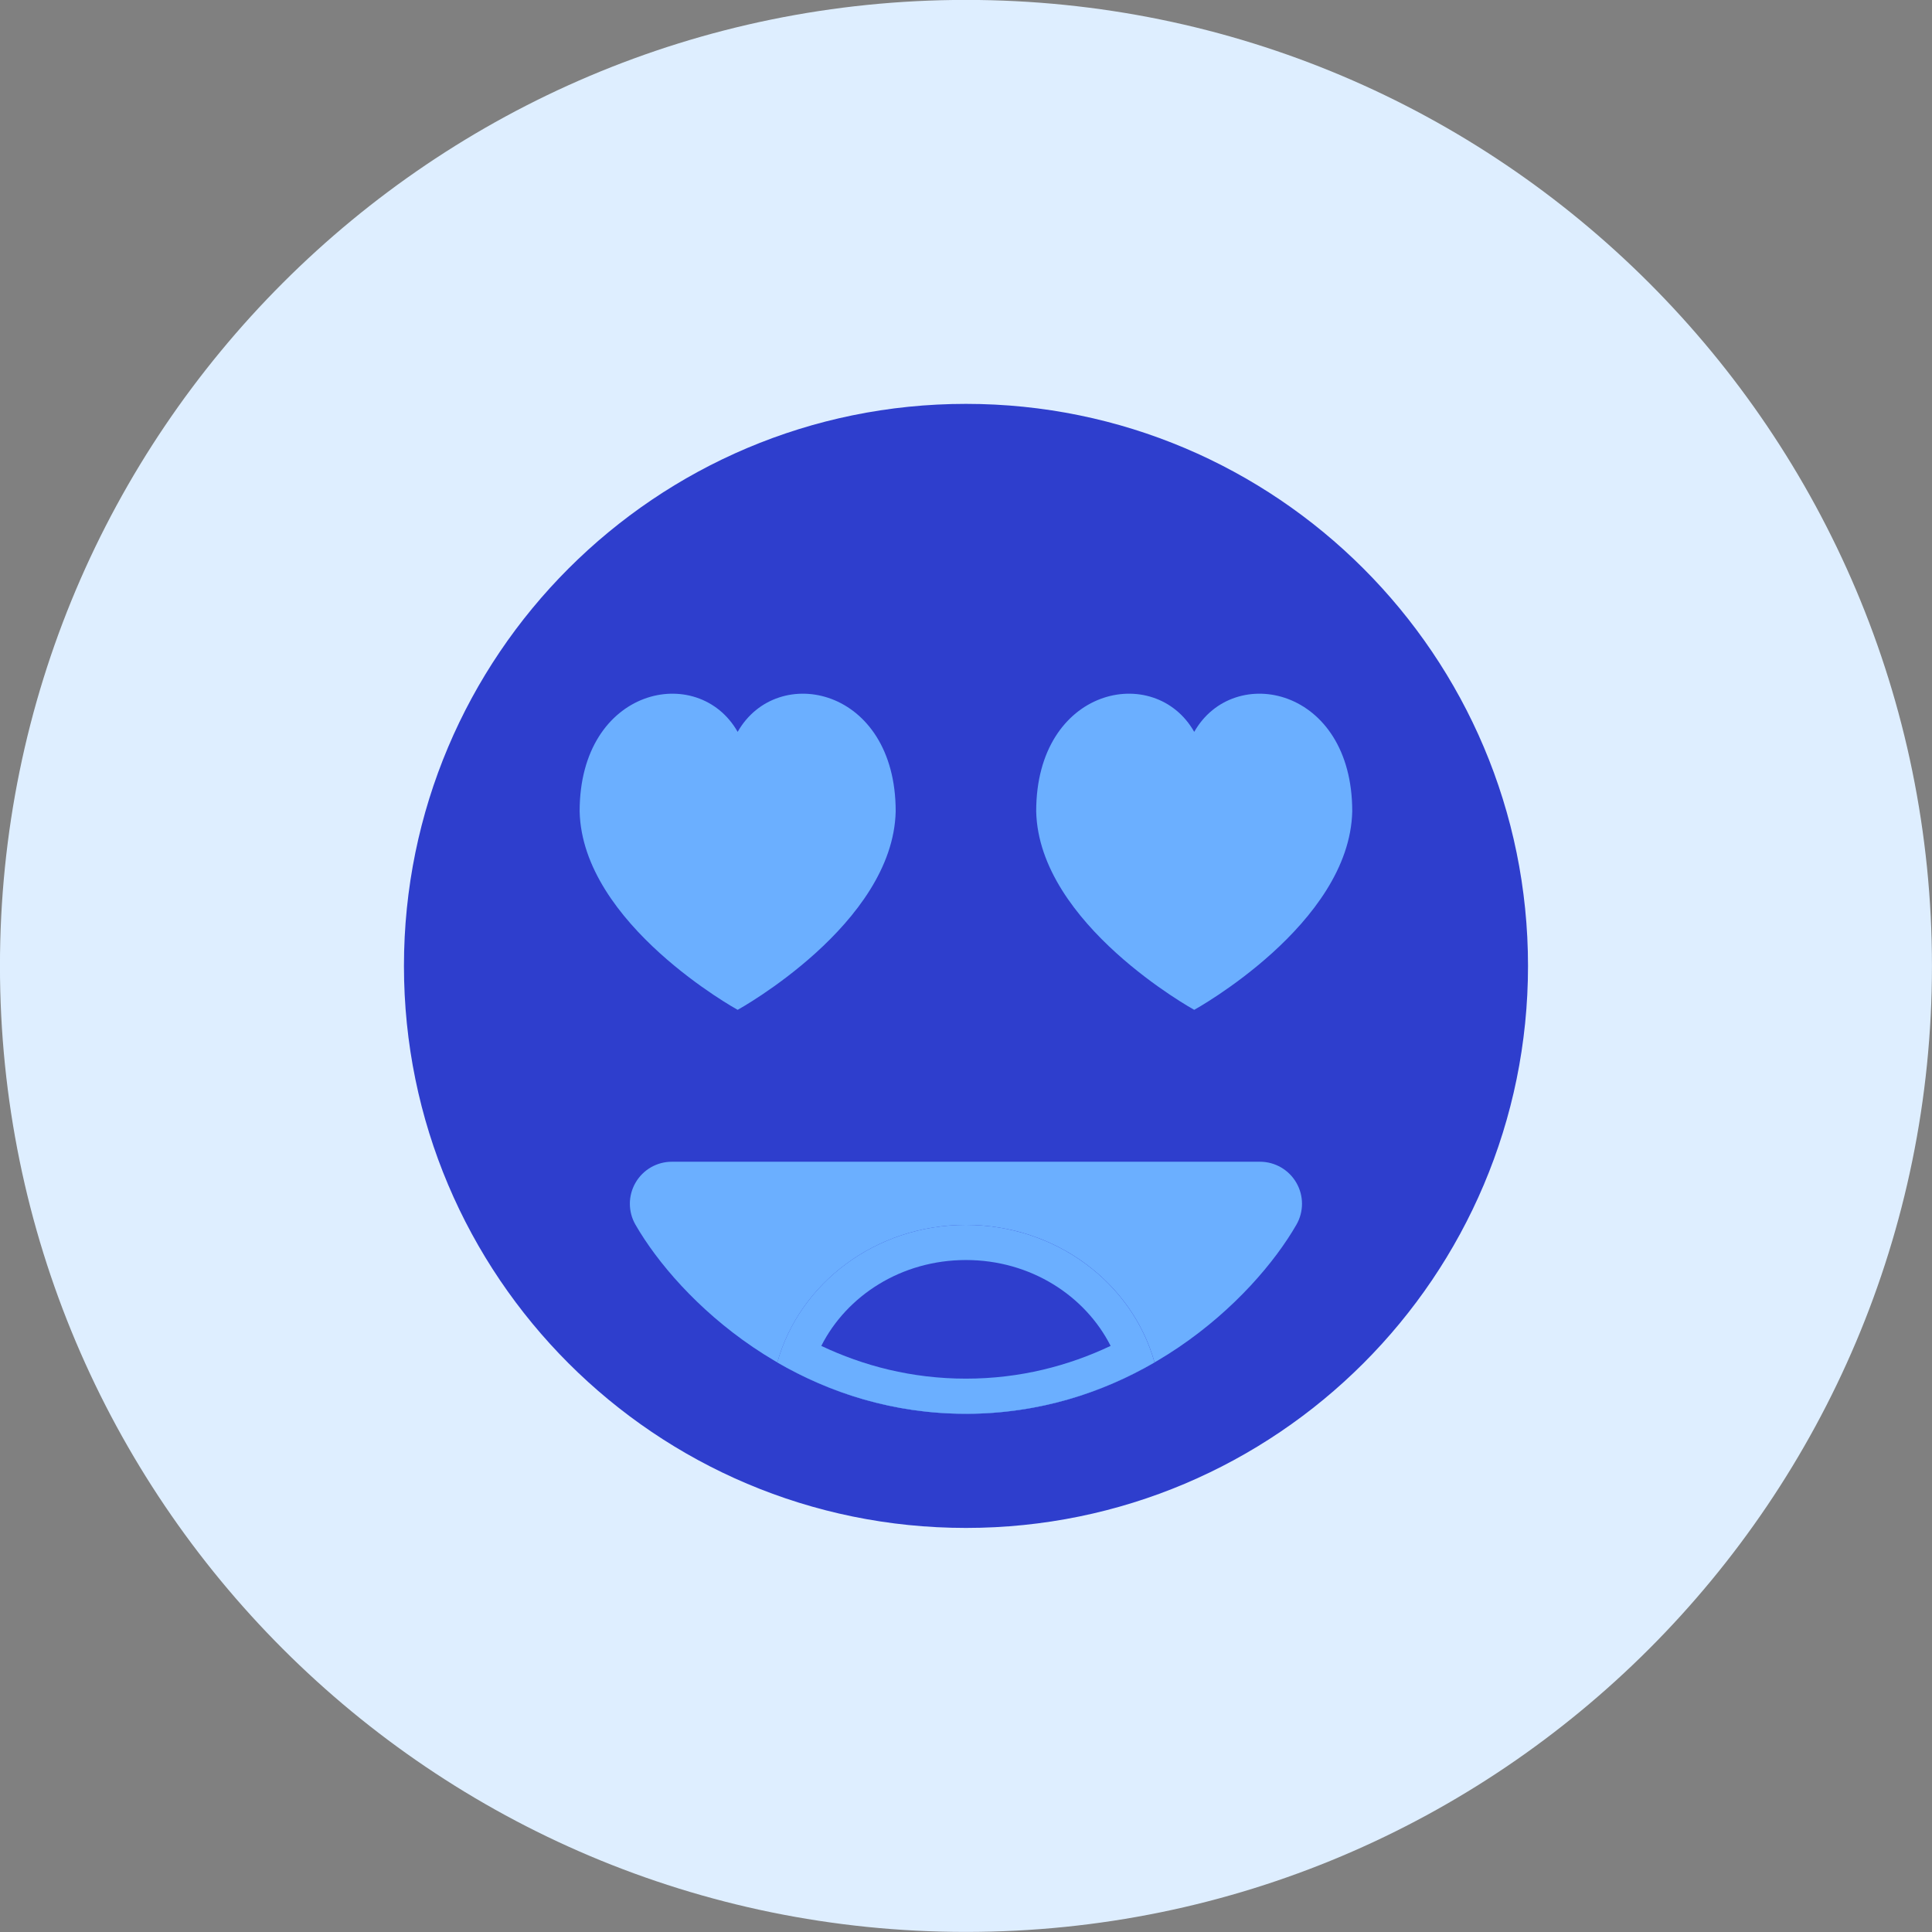
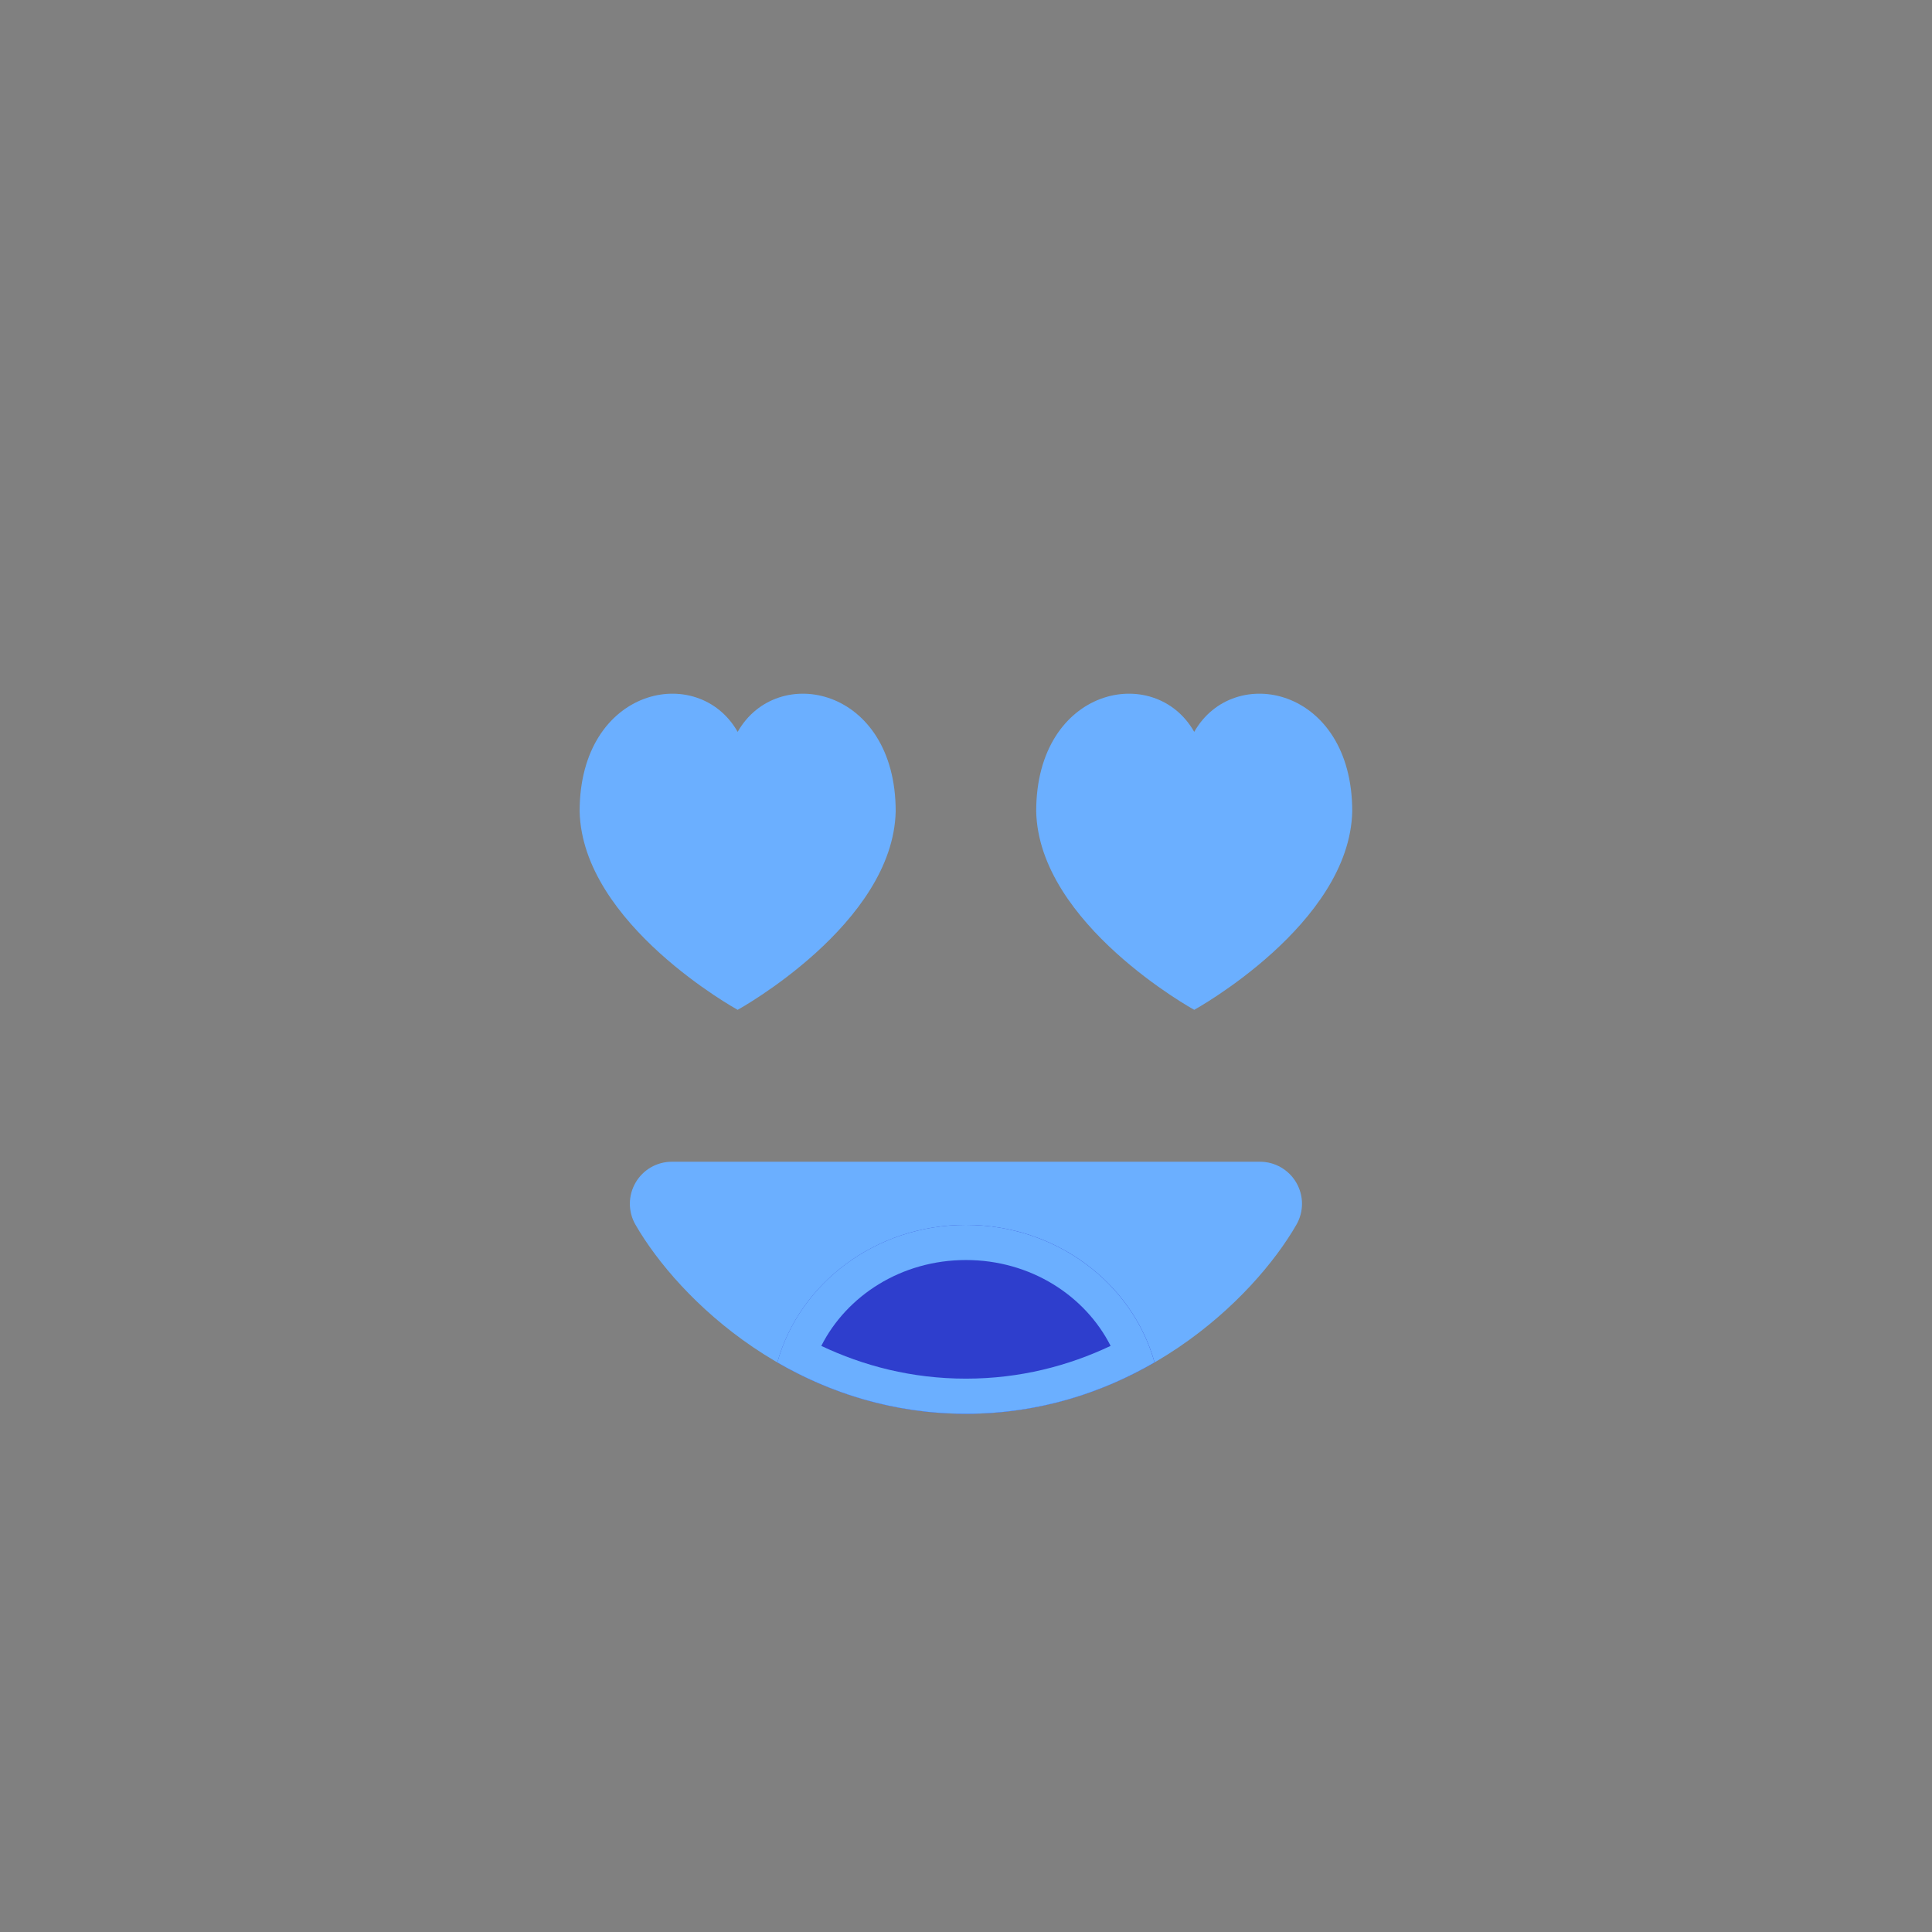
<svg xmlns="http://www.w3.org/2000/svg" fill="none" viewBox="0 0 48 48" id="Love-Smiley--Streamline-Kameleon">
  <rect x="0" y="0" width="48" height="48" fill="#808080" stroke="none" />
  <desc>
    Love Smiley Streamline Icon: https://streamlinehq.com
  </desc>
-   <path fill="#deeeff" d="M23.999 47.998c13.255 0 24 -10.745 24 -24S37.254 -0.002 23.999 -0.002 -0.001 10.743 -0.001 23.998c0 13.255 10.745 24 24 24Z" stroke-width="1" />
-   <path fill="#2e3ecd" d="M23.999 37.961c7.712 0 13.964 -6.252 13.964 -13.963 0 -7.712 -6.252 -13.964 -13.964 -13.964 -7.712 0 -13.963 6.252 -13.963 13.964 0 7.712 6.252 13.963 13.963 13.963Z" stroke-width="1" />
  <path fill="#6bafff" d="M23.998 35.125c-4.22 0 -7.142 -2.843 -8.21 -4.698 -0.186 -0.323 -0.185 -0.72 0.001 -1.042 0.186 -0.323 0.53 -0.522 0.903 -0.522h14.612c0.372 0 0.717 0.199 0.903 0.521 0.187 0.322 0.188 0.72 0.002 1.043 -1.068 1.855 -3.992 4.699 -8.212 4.699Z" stroke-width="1" />
  <path fill="#6bafff" d="M18.327 18.183c-0.981 -1.727 -3.926 -1.11 -3.926 1.973 0.061 2.807 3.926 4.933 3.926 4.933s3.865 -2.126 3.926 -4.933c0 -3.083 -2.945 -3.7 -3.926 -1.973Z" stroke-width="1" />
  <path fill="#6bafff" d="M29.67 18.183c-0.981 -1.727 -3.926 -1.11 -3.926 1.973 0.061 2.807 3.926 4.933 3.926 4.933s3.865 -2.126 3.926 -4.933c-0 -3.083 -2.945 -3.7 -3.926 -1.973Z" stroke-width="1" />
  <path fill="#2e3ecd" fill-rule="evenodd" d="M19.312 33.849c1.292 0.749 2.869 1.276 4.686 1.276 1.817 0 3.395 -0.528 4.687 -1.276 -0.55 -1.967 -2.44 -3.417 -4.686 -3.417 -2.246 0 -4.136 1.45 -4.686 3.417Z" clip-rule="evenodd" stroke-width="1" />
  <path fill="#6bafff" fill-rule="evenodd" d="M20.404 33.438c1.04 0.493 2.244 0.814 3.594 0.814 1.35 0 2.554 -0.321 3.595 -0.814 -0.631 -1.246 -1.988 -2.133 -3.594 -2.133 -1.607 0 -2.963 0.887 -3.594 2.133Zm-1.092 0.411c0.55 -1.967 2.44 -3.417 4.686 -3.417 2.246 0 4.136 1.45 4.686 3.417 -1.292 0.749 -2.869 1.276 -4.687 1.276 -1.817 0 -3.394 -0.527 -4.686 -1.276Z" clip-rule="evenodd" stroke-width="1" />
</svg>